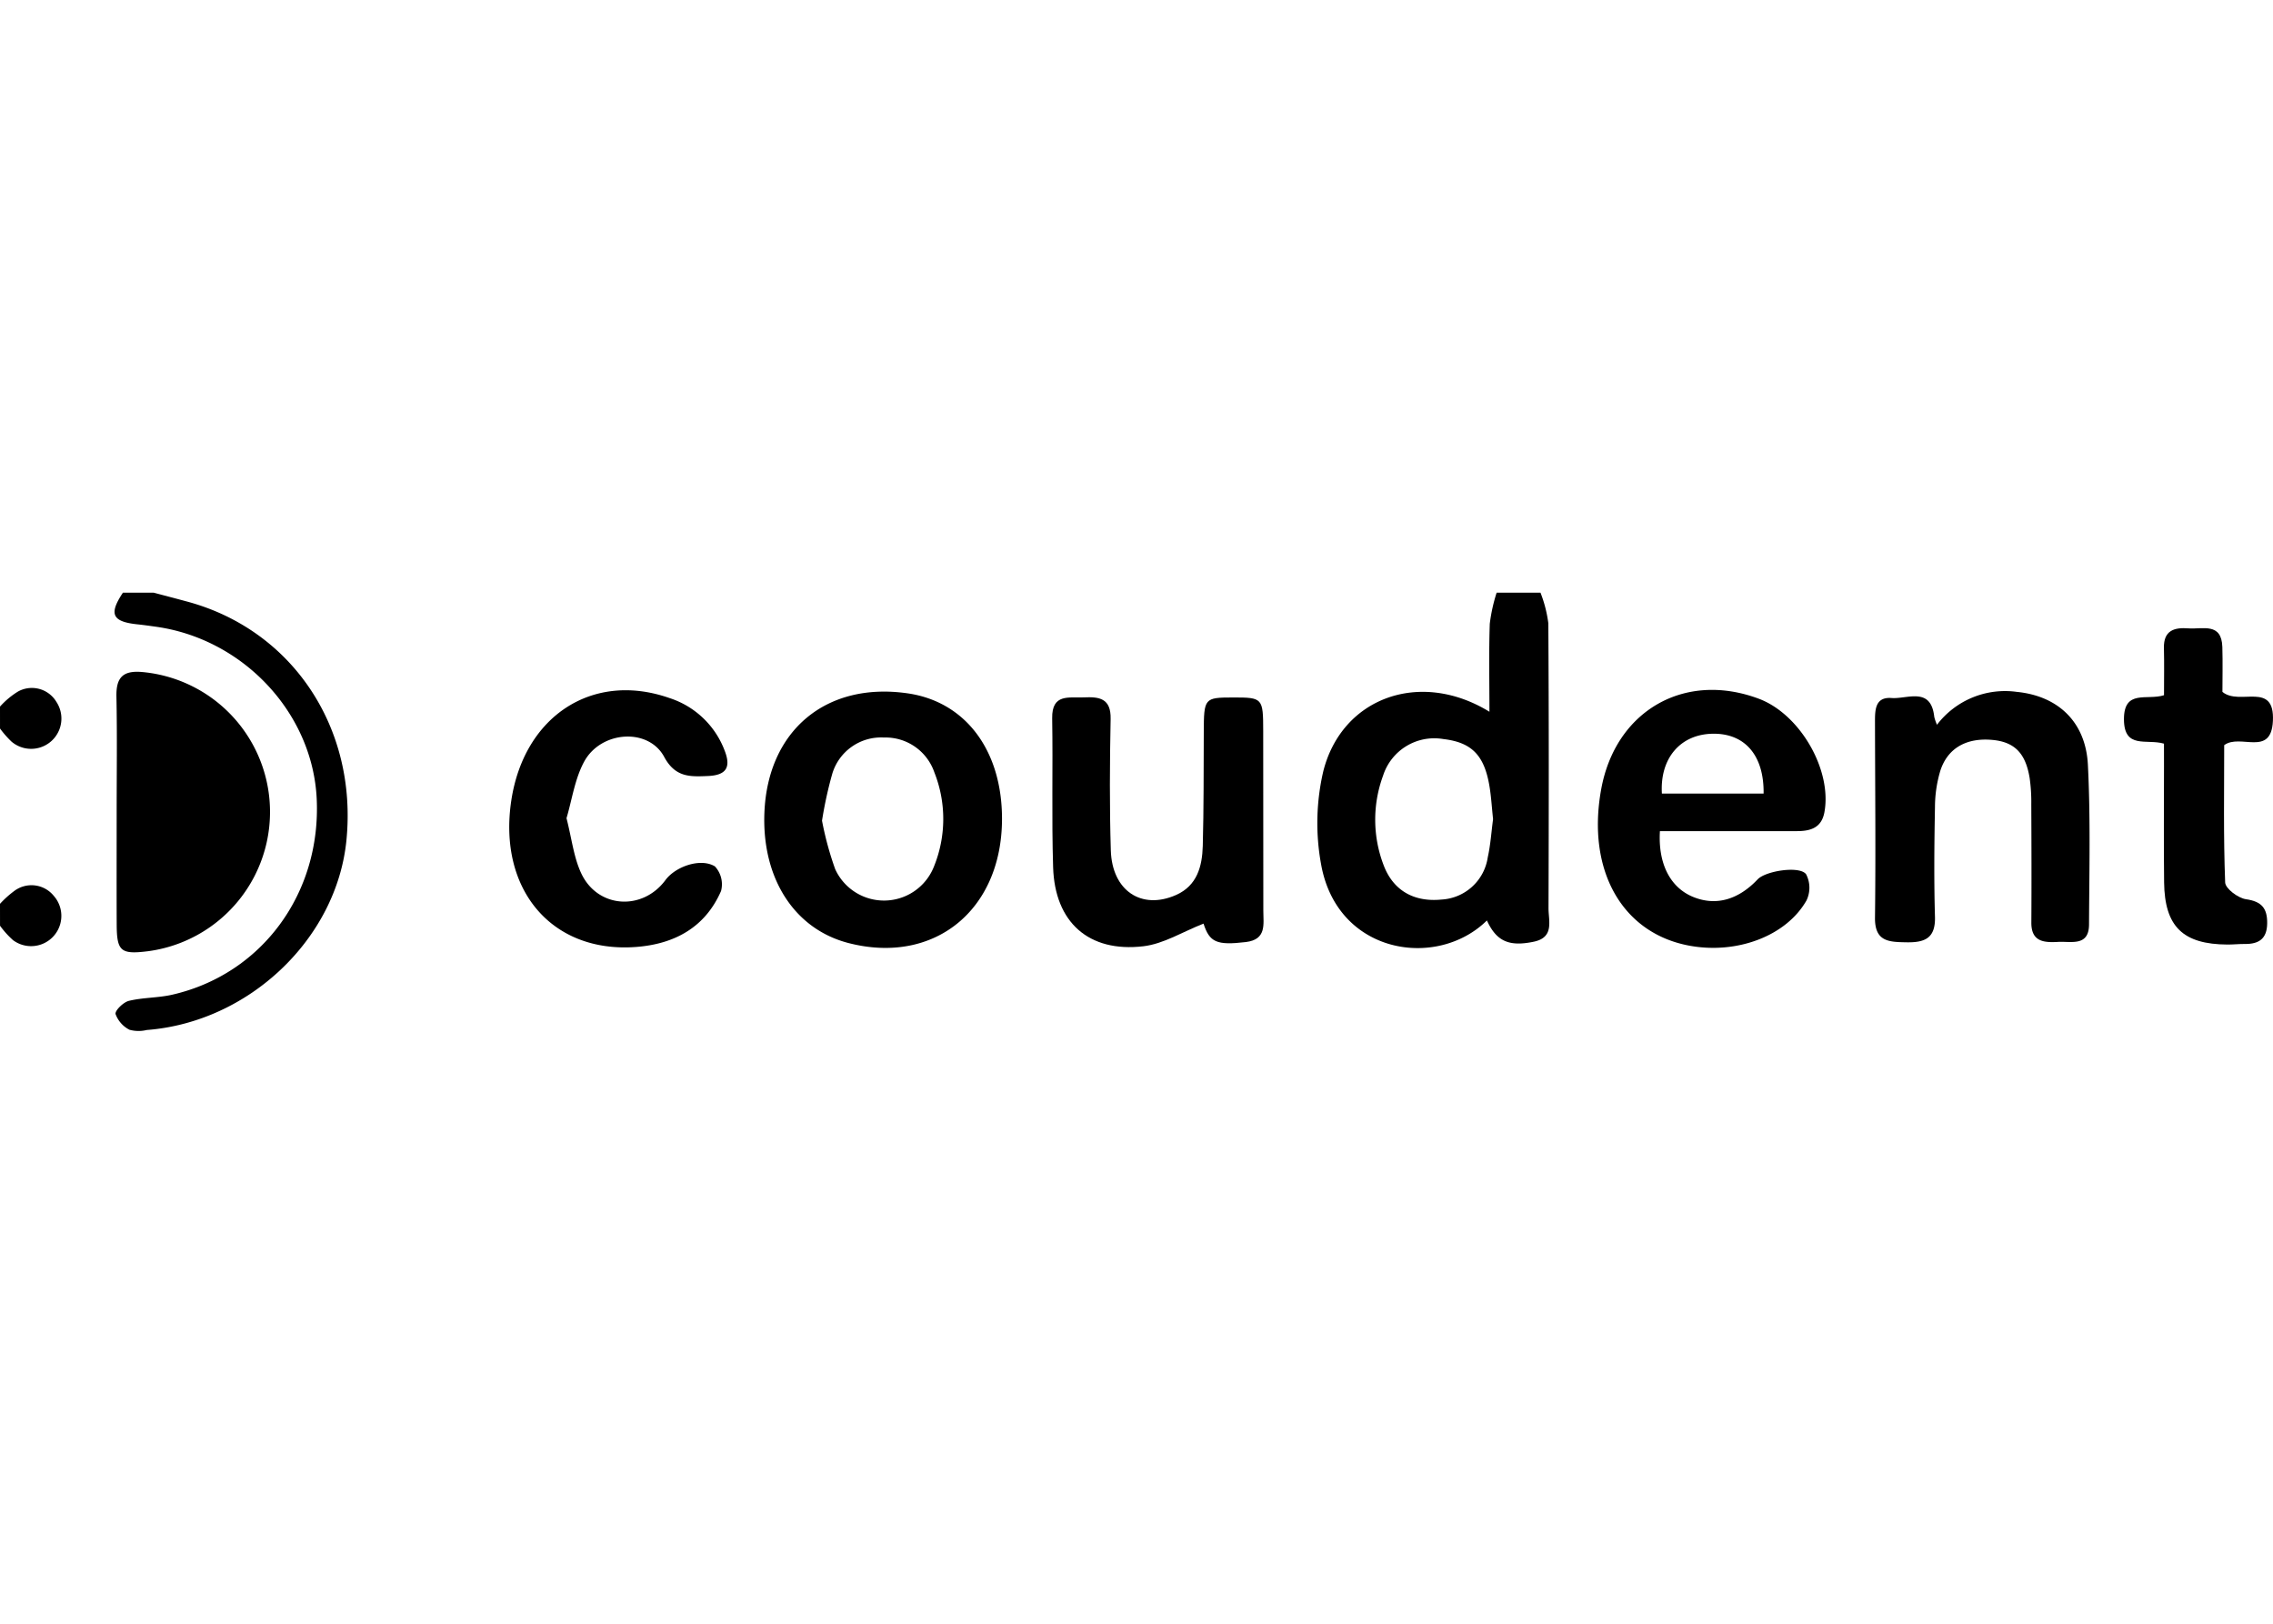
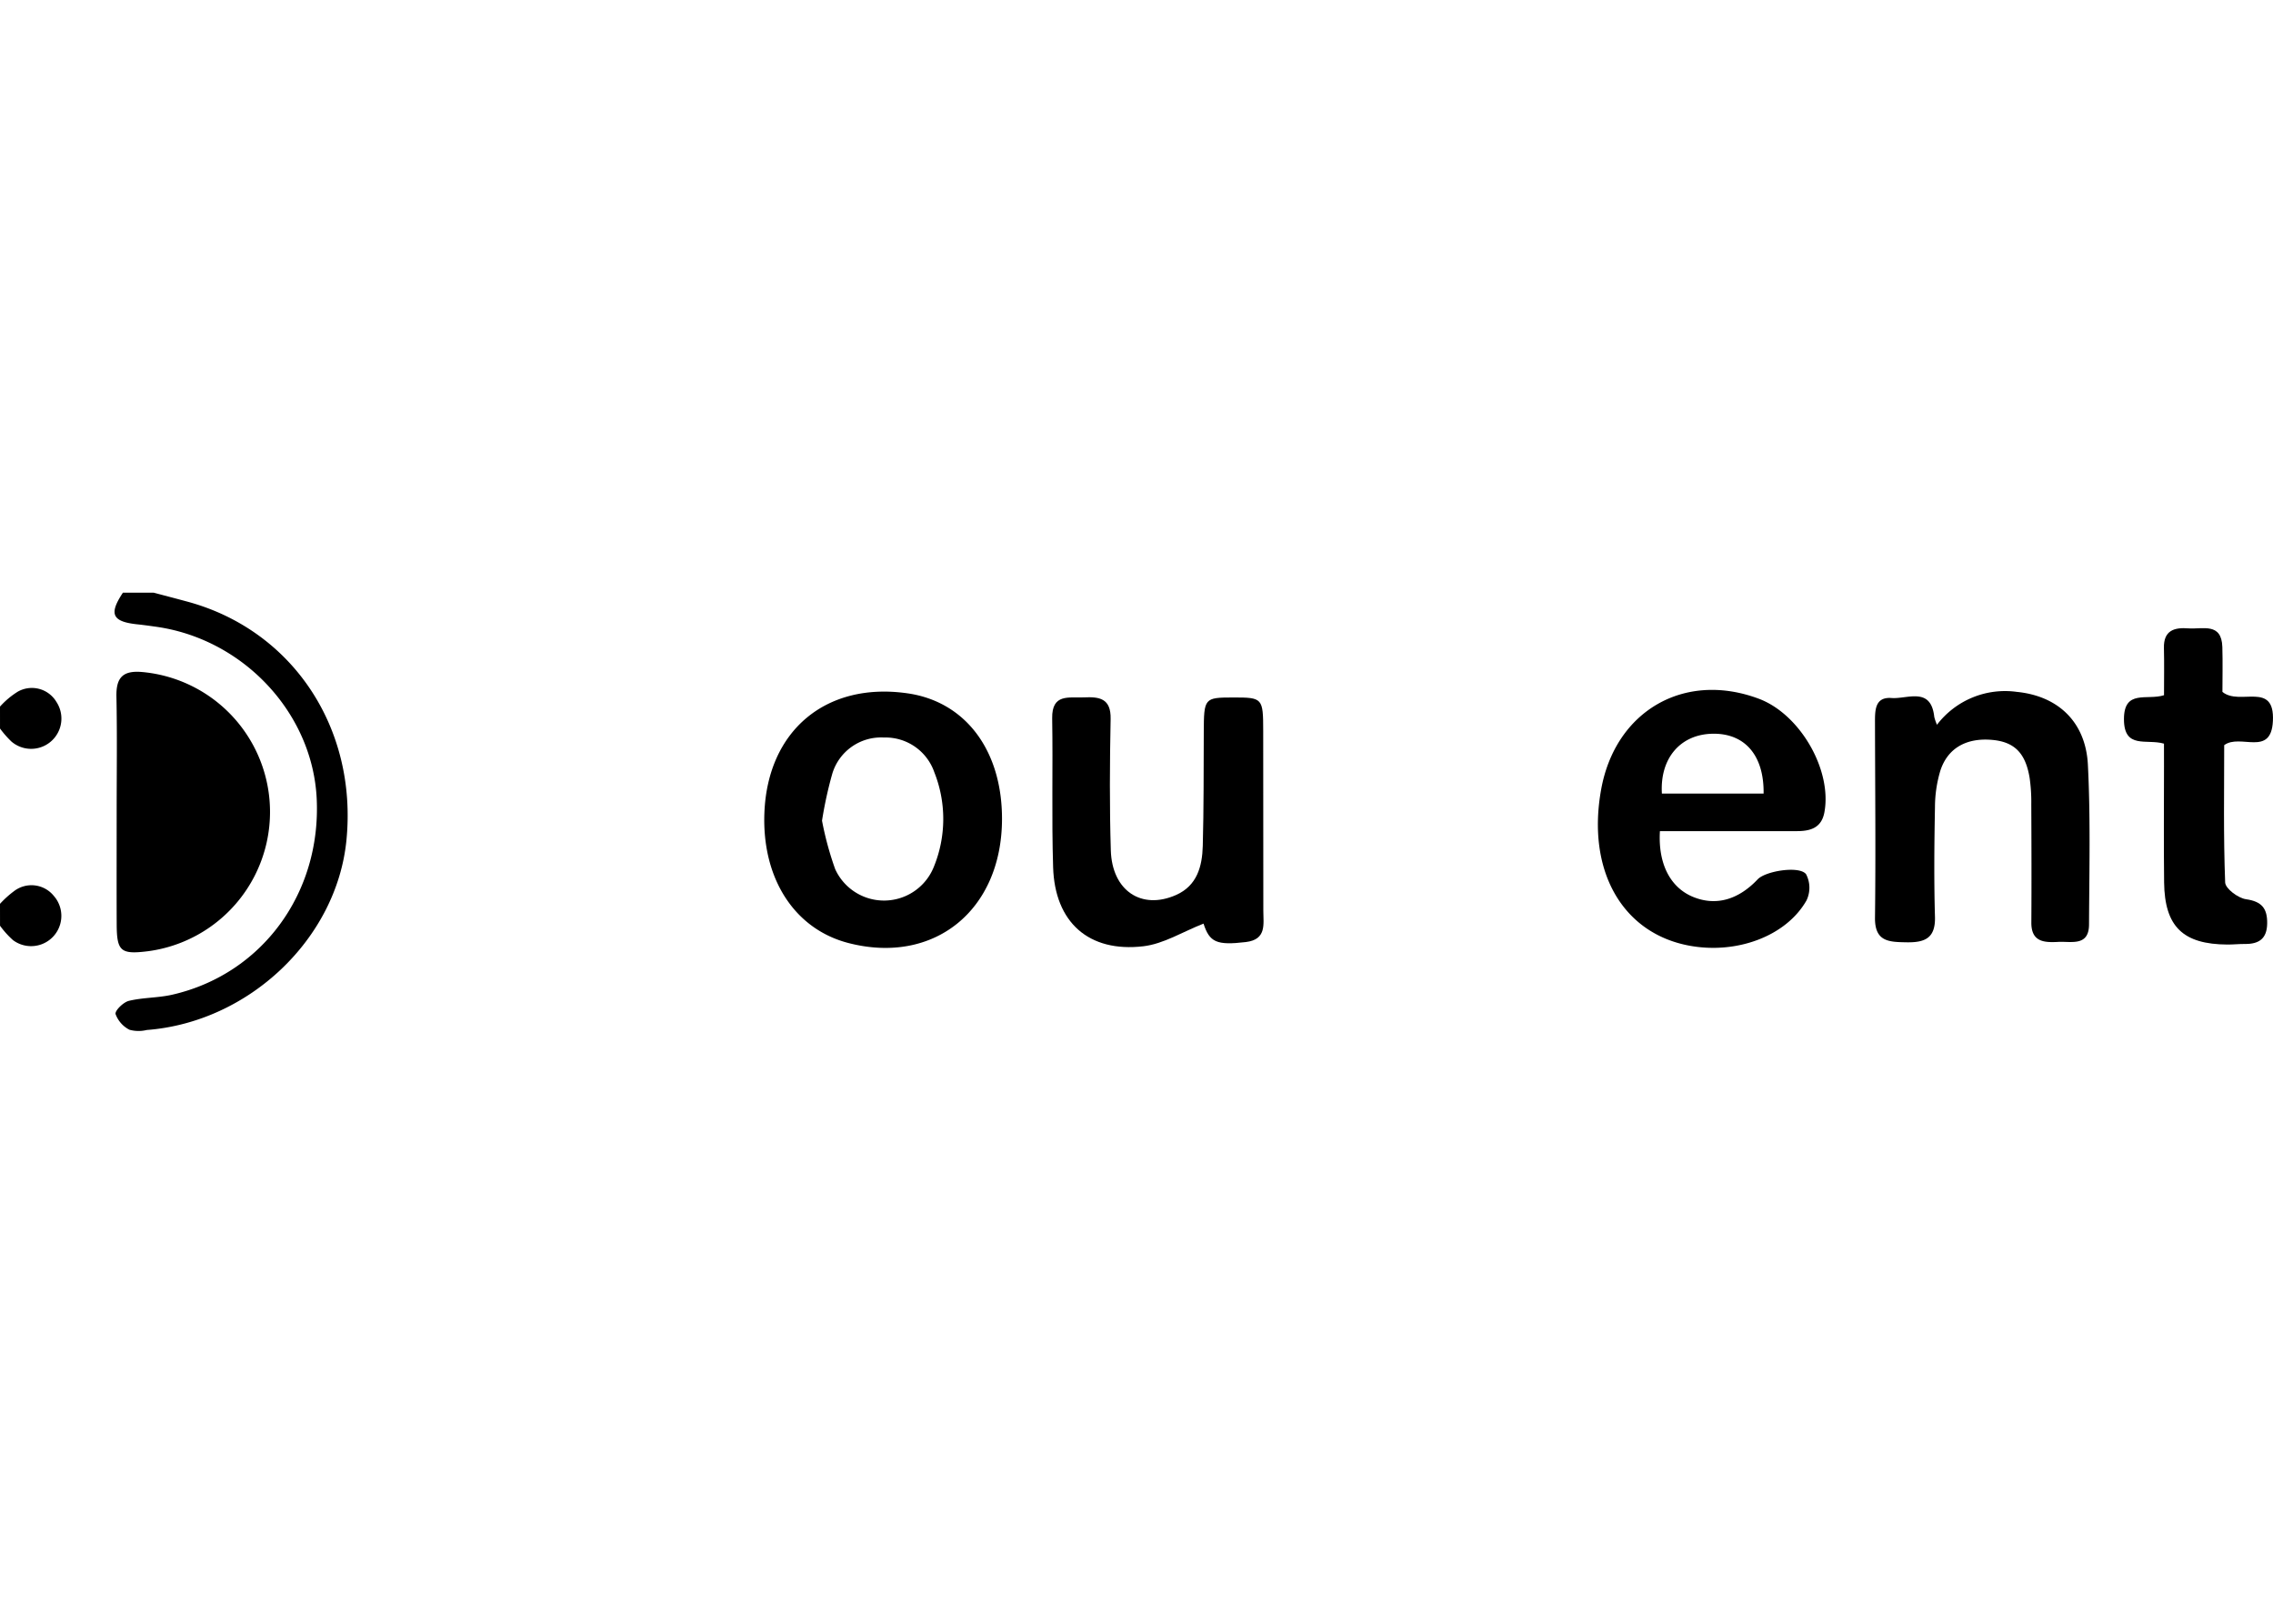
<svg xmlns="http://www.w3.org/2000/svg" width="280.002" height="200" viewBox="0 0 280.002 200">
  <g id="Grupo_1213" data-name="Grupo 1213" transform="translate(20974 -2445)">
    <rect id="Rectángulo_3345" data-name="Rectángulo 3345" width="280" height="200" transform="translate(-20974 2445)" fill="#f7f8f9" opacity="0" />
    <g id="Grupo_1197" data-name="Grupo 1197" transform="translate(-21016.52 1587.452)">
-       <path id="Trazado_1042" data-name="Trazado 1042" d="M612.147,930.548a15.839,15.839,0,0,1,.966,3.765c.075,11.7.063,23.391.023,35.087-.005,1.576.739,3.6-1.8,4.137-3.062.646-4.618-.049-5.789-2.614-6.158,6.076-18.495,4.176-20.436-6.972a28.136,28.136,0,0,1,.286-11.425c2.3-9.065,11.936-12.544,20.462-7.31,0-3.815-.078-7.329.041-10.836a20.75,20.75,0,0,1,.846-3.832Zm-5.84,27.907c-.156-1.457-.23-2.8-.455-4.127-.644-3.789-2.215-5.347-5.679-5.749a6.623,6.623,0,0,0-7.42,4.52,15.667,15.667,0,0,0,.094,11.074c1.189,3.09,3.741,4.5,7.075,4.178a6.1,6.1,0,0,0,5.73-5.2C606,961.58,606.1,959.959,606.306,958.455Z" transform="translate(-379.861 0)" />
      <path id="Trazado_1043" data-name="Trazado 1043" d="M94.464,930.548c1.375.365,2.75.725,4.123,1.095,12.958,3.487,21,15.539,19.63,29.4-1.2,12.137-12.013,22.413-24.6,23.373a4.236,4.236,0,0,1-2.126-.029,3.525,3.525,0,0,1-1.714-1.935c-.095-.422.957-1.459,1.637-1.624,1.736-.422,3.589-.359,5.334-.757,11.044-2.521,18.354-12.47,17.807-24.128-.5-10.618-9.112-19.776-19.962-21.221-.714-.1-1.427-.2-2.143-.274-3.1-.33-3.523-1.264-1.766-3.9Z" transform="translate(-33.021 0)" />
      <path id="Trazado_1044" data-name="Trazado 1044" d="M42.52,972.186a10.02,10.02,0,0,1,2.206-1.849,3.518,3.518,0,0,1,4.743,1.269,3.729,3.729,0,0,1-5.547,4.878,12.423,12.423,0,0,1-1.4-1.6Z" transform="translate(0 -27.603)" />
      <path id="Trazado_1045" data-name="Trazado 1045" d="M42.52,1053.441a12.374,12.374,0,0,1,1.75-1.578,3.533,3.533,0,0,1,4.877.6,3.727,3.727,0,0,1-5.024,5.452,11.261,11.261,0,0,1-1.6-1.776Z" transform="translate(0 -84.566)" />
      <path id="Trazado_1046" data-name="Trazado 1046" d="M90.461,980.519c0-4.767.069-9.535-.029-14.3-.048-2.321.756-3.245,3.17-3.033a17.305,17.305,0,0,1,.712,34.391c-3.344.415-3.834.013-3.849-3.3C90.446,989.693,90.461,985.106,90.461,980.519Z" transform="translate(-33.57 -22.863)" />
      <path id="Trazado_1047" data-name="Trazado 1047" d="M707.767,988.02c-.242,4.076,1.316,6.974,4.113,8.109,2.771,1.124,5.519.37,7.93-2.176.986-1.041,5.179-1.7,5.967-.624a3.609,3.609,0,0,1,.051,3.218c-2.506,4.412-8.612,6.665-14.453,5.574-8.286-1.548-12.653-9.3-10.843-19.259,1.759-9.682,10.28-14.576,19.419-11.153,5.079,1.9,9.04,8.773,8.079,13.984-.356,1.932-1.727,2.323-3.4,2.323q-6.889,0-13.779.005Zm12.773-4.632c.063-4.724-2.324-7.426-6.254-7.369-3.988.057-6.536,3.013-6.275,7.369Z" transform="translate(-460.769 -28.095)" />
      <path id="Trazado_1048" data-name="Trazado 1048" d="M386.329,987.07c-.042,11.221-8.4,17.947-18.923,15.223-6.65-1.721-10.67-7.96-10.346-16.056.407-10.15,7.646-16.162,17.686-14.69C381.867,972.592,386.36,978.614,386.329,987.07Zm-22.171.159a39.729,39.729,0,0,0,1.623,5.969,6.611,6.611,0,0,0,12.182-.366,15.553,15.553,0,0,0,.036-11.55,6.361,6.361,0,0,0-6.229-4.3,6.274,6.274,0,0,0-6.351,4.469A49.363,49.363,0,0,0,364.157,987.229Z" transform="translate(-220.376 -28.591)" />
      <path id="Trazado_1049" data-name="Trazado 1049" d="M821.8,975.326a10.544,10.544,0,0,1,9.838-4.049c5.071.5,8.483,3.7,8.752,8.968.334,6.547.17,13.122.14,19.685-.012,2.725-2.187,2.057-3.785,2.142-1.708.091-3.335.036-3.32-2.385.031-4.855.015-9.711-.008-14.566a20.994,20.994,0,0,0-.2-3.221c-.5-3.1-1.884-4.468-4.627-4.71-3.154-.277-5.472,1-6.378,3.8a15.752,15.752,0,0,0-.66,4.5c-.084,4.494-.128,8.994,0,13.485.077,2.636-1.233,3.186-3.506,3.146-2.166-.038-3.918-.063-3.882-3.041.1-8,.014-16,0-24.007,0-1.483-.042-3.2,2.045-3.041,1.942.147,4.851-1.44,5.257,2.323A5.755,5.755,0,0,0,821.8,975.326Z" transform="translate(-540.671 -28.507)" />
      <path id="Trazado_1050" data-name="Trazado 1050" d="M494.18,1001.53c-2.555,1-4.917,2.5-7.421,2.791-6.726.786-10.9-2.96-11.107-9.73-.192-6.11-.014-12.231-.116-18.346-.051-3.092,2.07-2.494,3.9-2.581,1.912-.091,3.35.113,3.3,2.652-.107,5.394-.141,10.8.023,16.188.152,4.981,3.78,7.382,8.037,5.5,2.6-1.152,3.22-3.535,3.29-6.034.129-4.674.1-9.352.124-14.029.018-4.189.066-4.26,3.595-4.265,3.662-.005,3.722.06,3.726,4.135q.011,11.063.015,22.126c0,1.66.436,3.554-2.156,3.864C495.795,1004.228,494.918,1003.825,494.18,1001.53Z" transform="translate(-303.402 -30.217)" />
-       <path id="Trazado_1051" data-name="Trazado 1051" d="M259.152,986.528c.641,2.5.885,4.8,1.806,6.775,2.016,4.328,7.545,4.684,10.384.846,1.241-1.678,4.327-2.75,6.086-1.688a3.238,3.238,0,0,1,.761,3.035c-1.949,4.476-5.724,6.528-10.441,6.891-10.382.8-17.052-7.044-15.4-18.021,1.574-10.443,10.048-15.942,19.481-12.638a10.8,10.8,0,0,1,6.8,6.467c.817,2.078.2,3.045-2.066,3.138-2.139.088-4,.209-5.38-2.359-1.951-3.62-7.8-3.218-9.866.607C260.167,981.711,259.824,984.277,259.152,986.528Z" transform="translate(-146.846 -28.201)" />
      <path id="Trazado_1052" data-name="Trazado 1052" d="M921.552,959.4c-2.132-.627-4.92.724-4.93-3-.01-3.739,2.853-2.292,4.934-2.967,0-1.919.037-3.867-.01-5.814-.053-2.158,1.27-2.556,3.006-2.42s4.1-.772,4.19,2.3c.057,1.956.01,3.914.01,5.527,2.123,1.76,6.464-1.385,6.218,3.589-.221,4.477-4.024,1.5-6,2.97,0,5.478-.1,11.2.118,16.914.029.752,1.591,1.925,2.563,2.063,1.961.278,2.639,1.141,2.613,2.993-.027,1.875-1.016,2.535-2.731,2.519-.719-.007-1.439.075-2.158.071-5.478-.025-7.742-2.206-7.807-7.652-.057-4.763-.013-9.527-.014-14.291Z" transform="translate(-612.46 -10.254)" />
    </g>
  </g>
</svg>